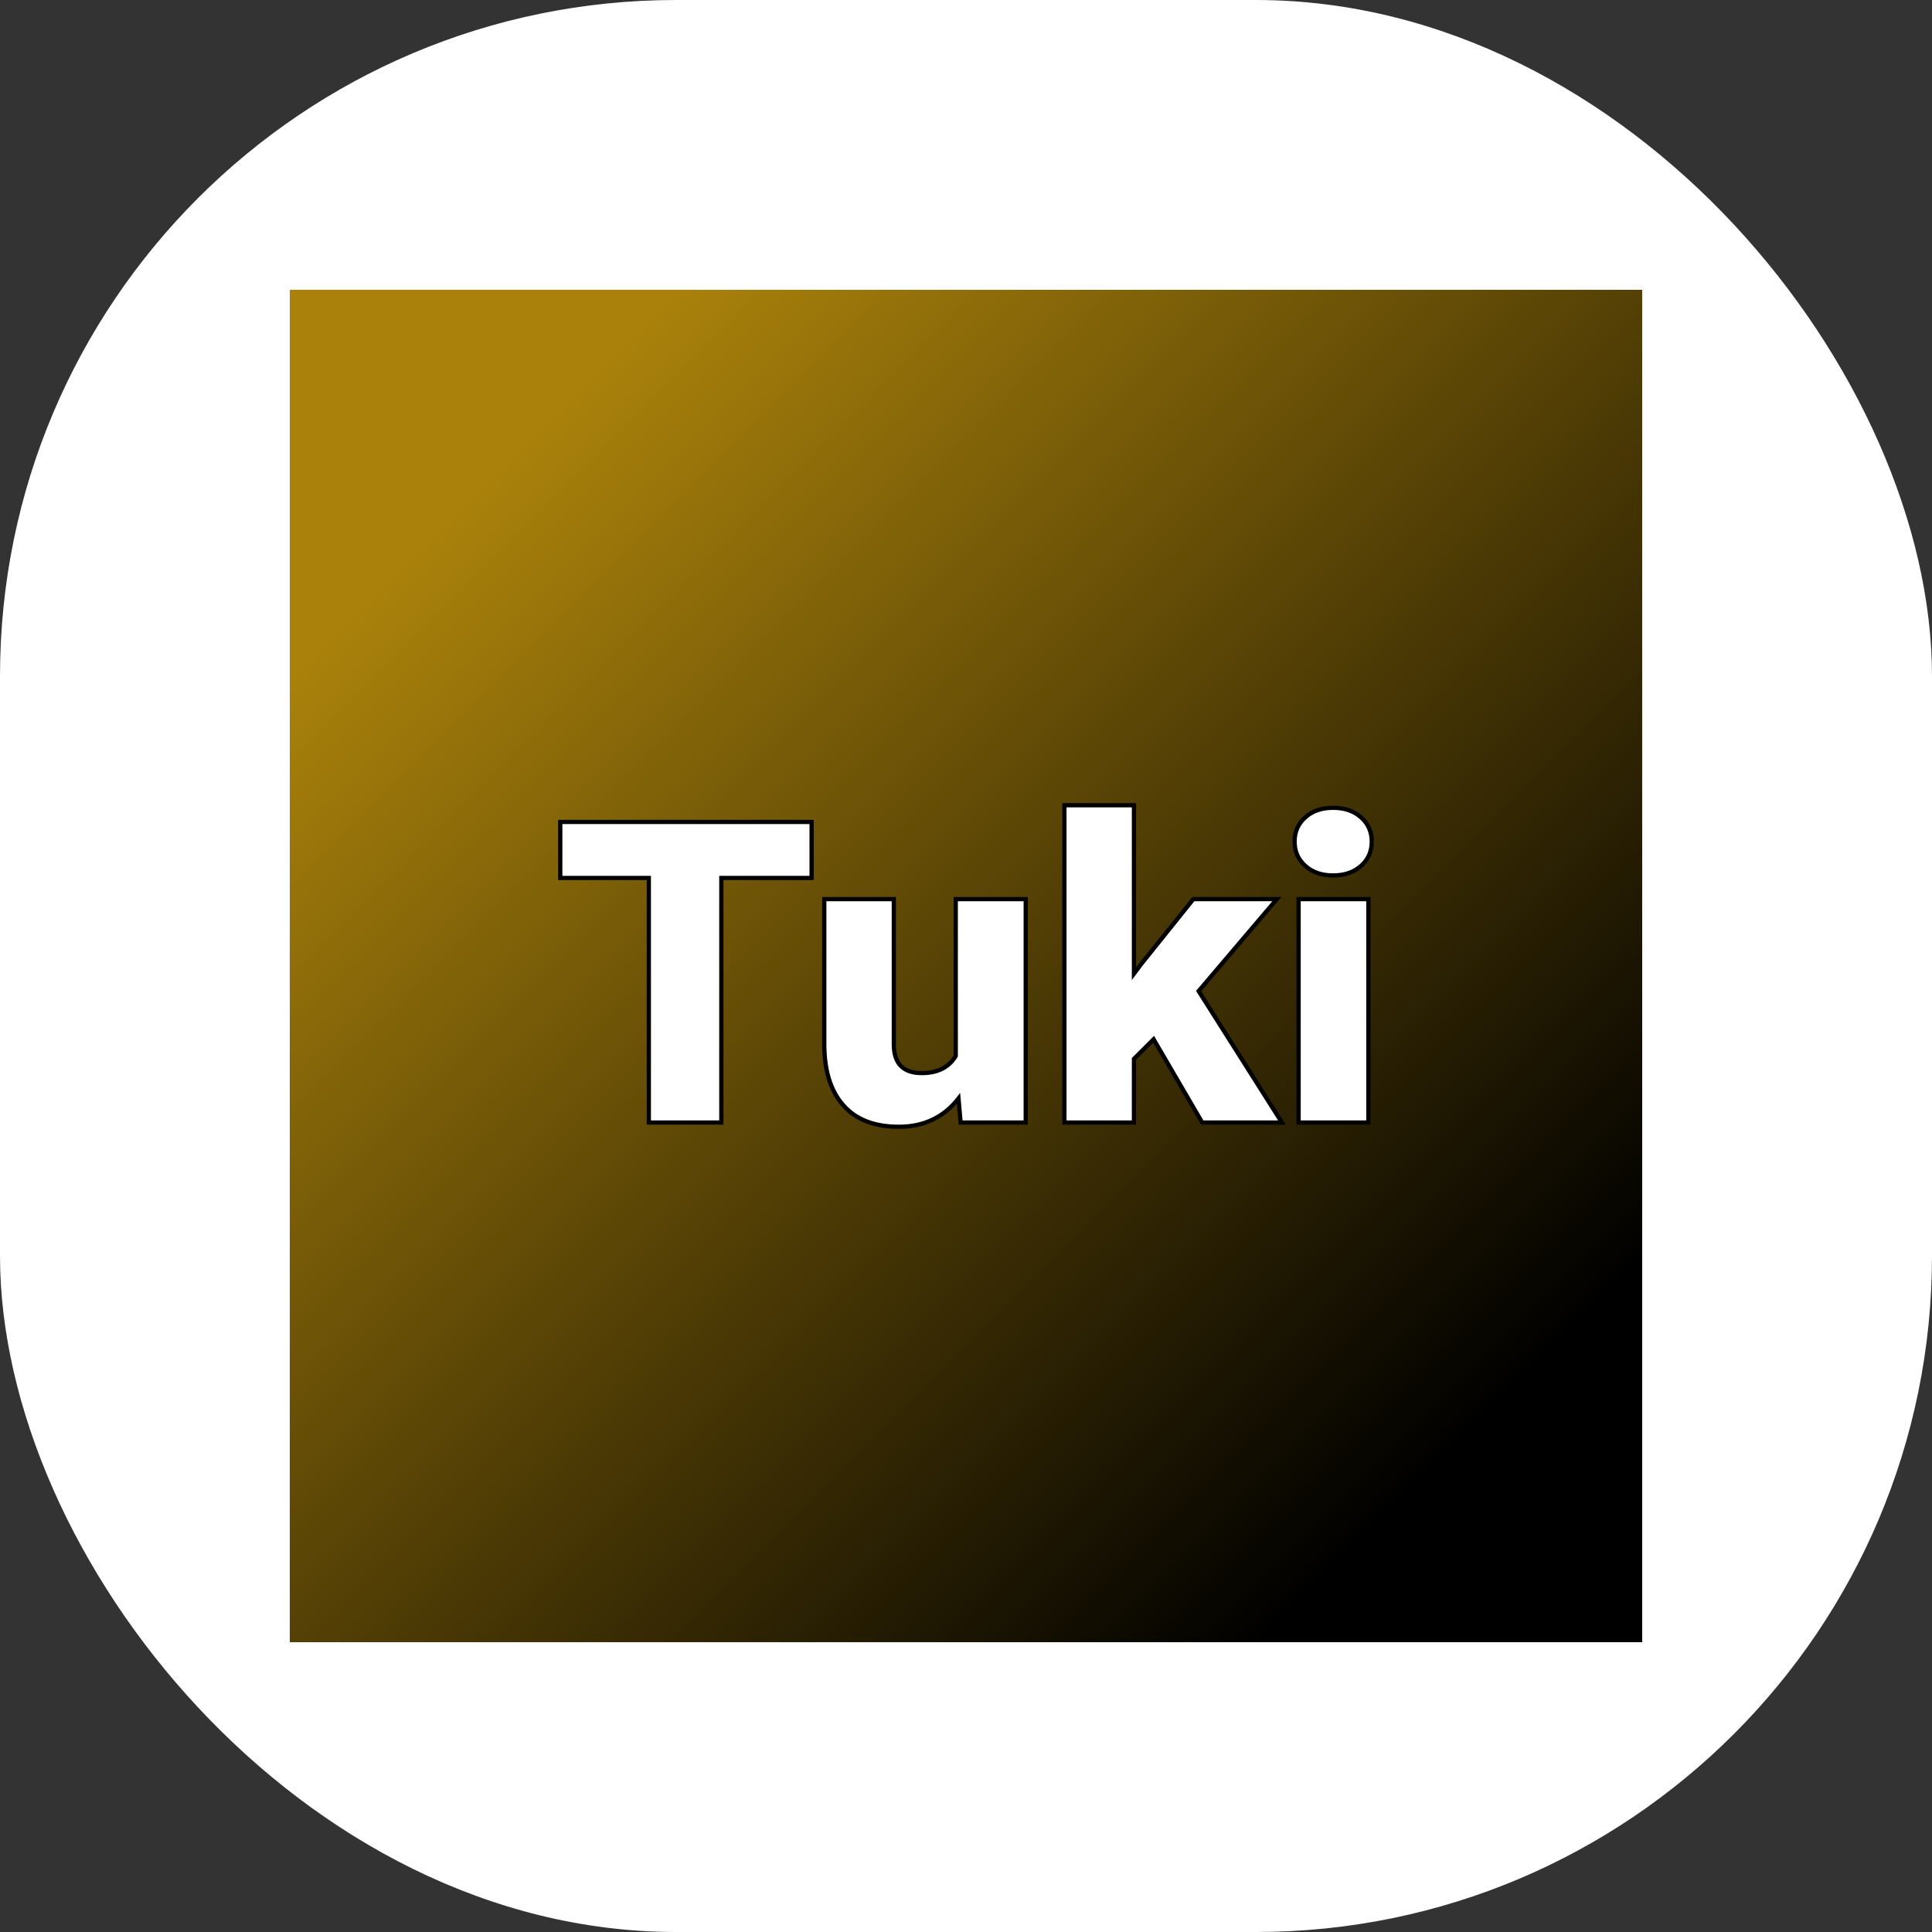
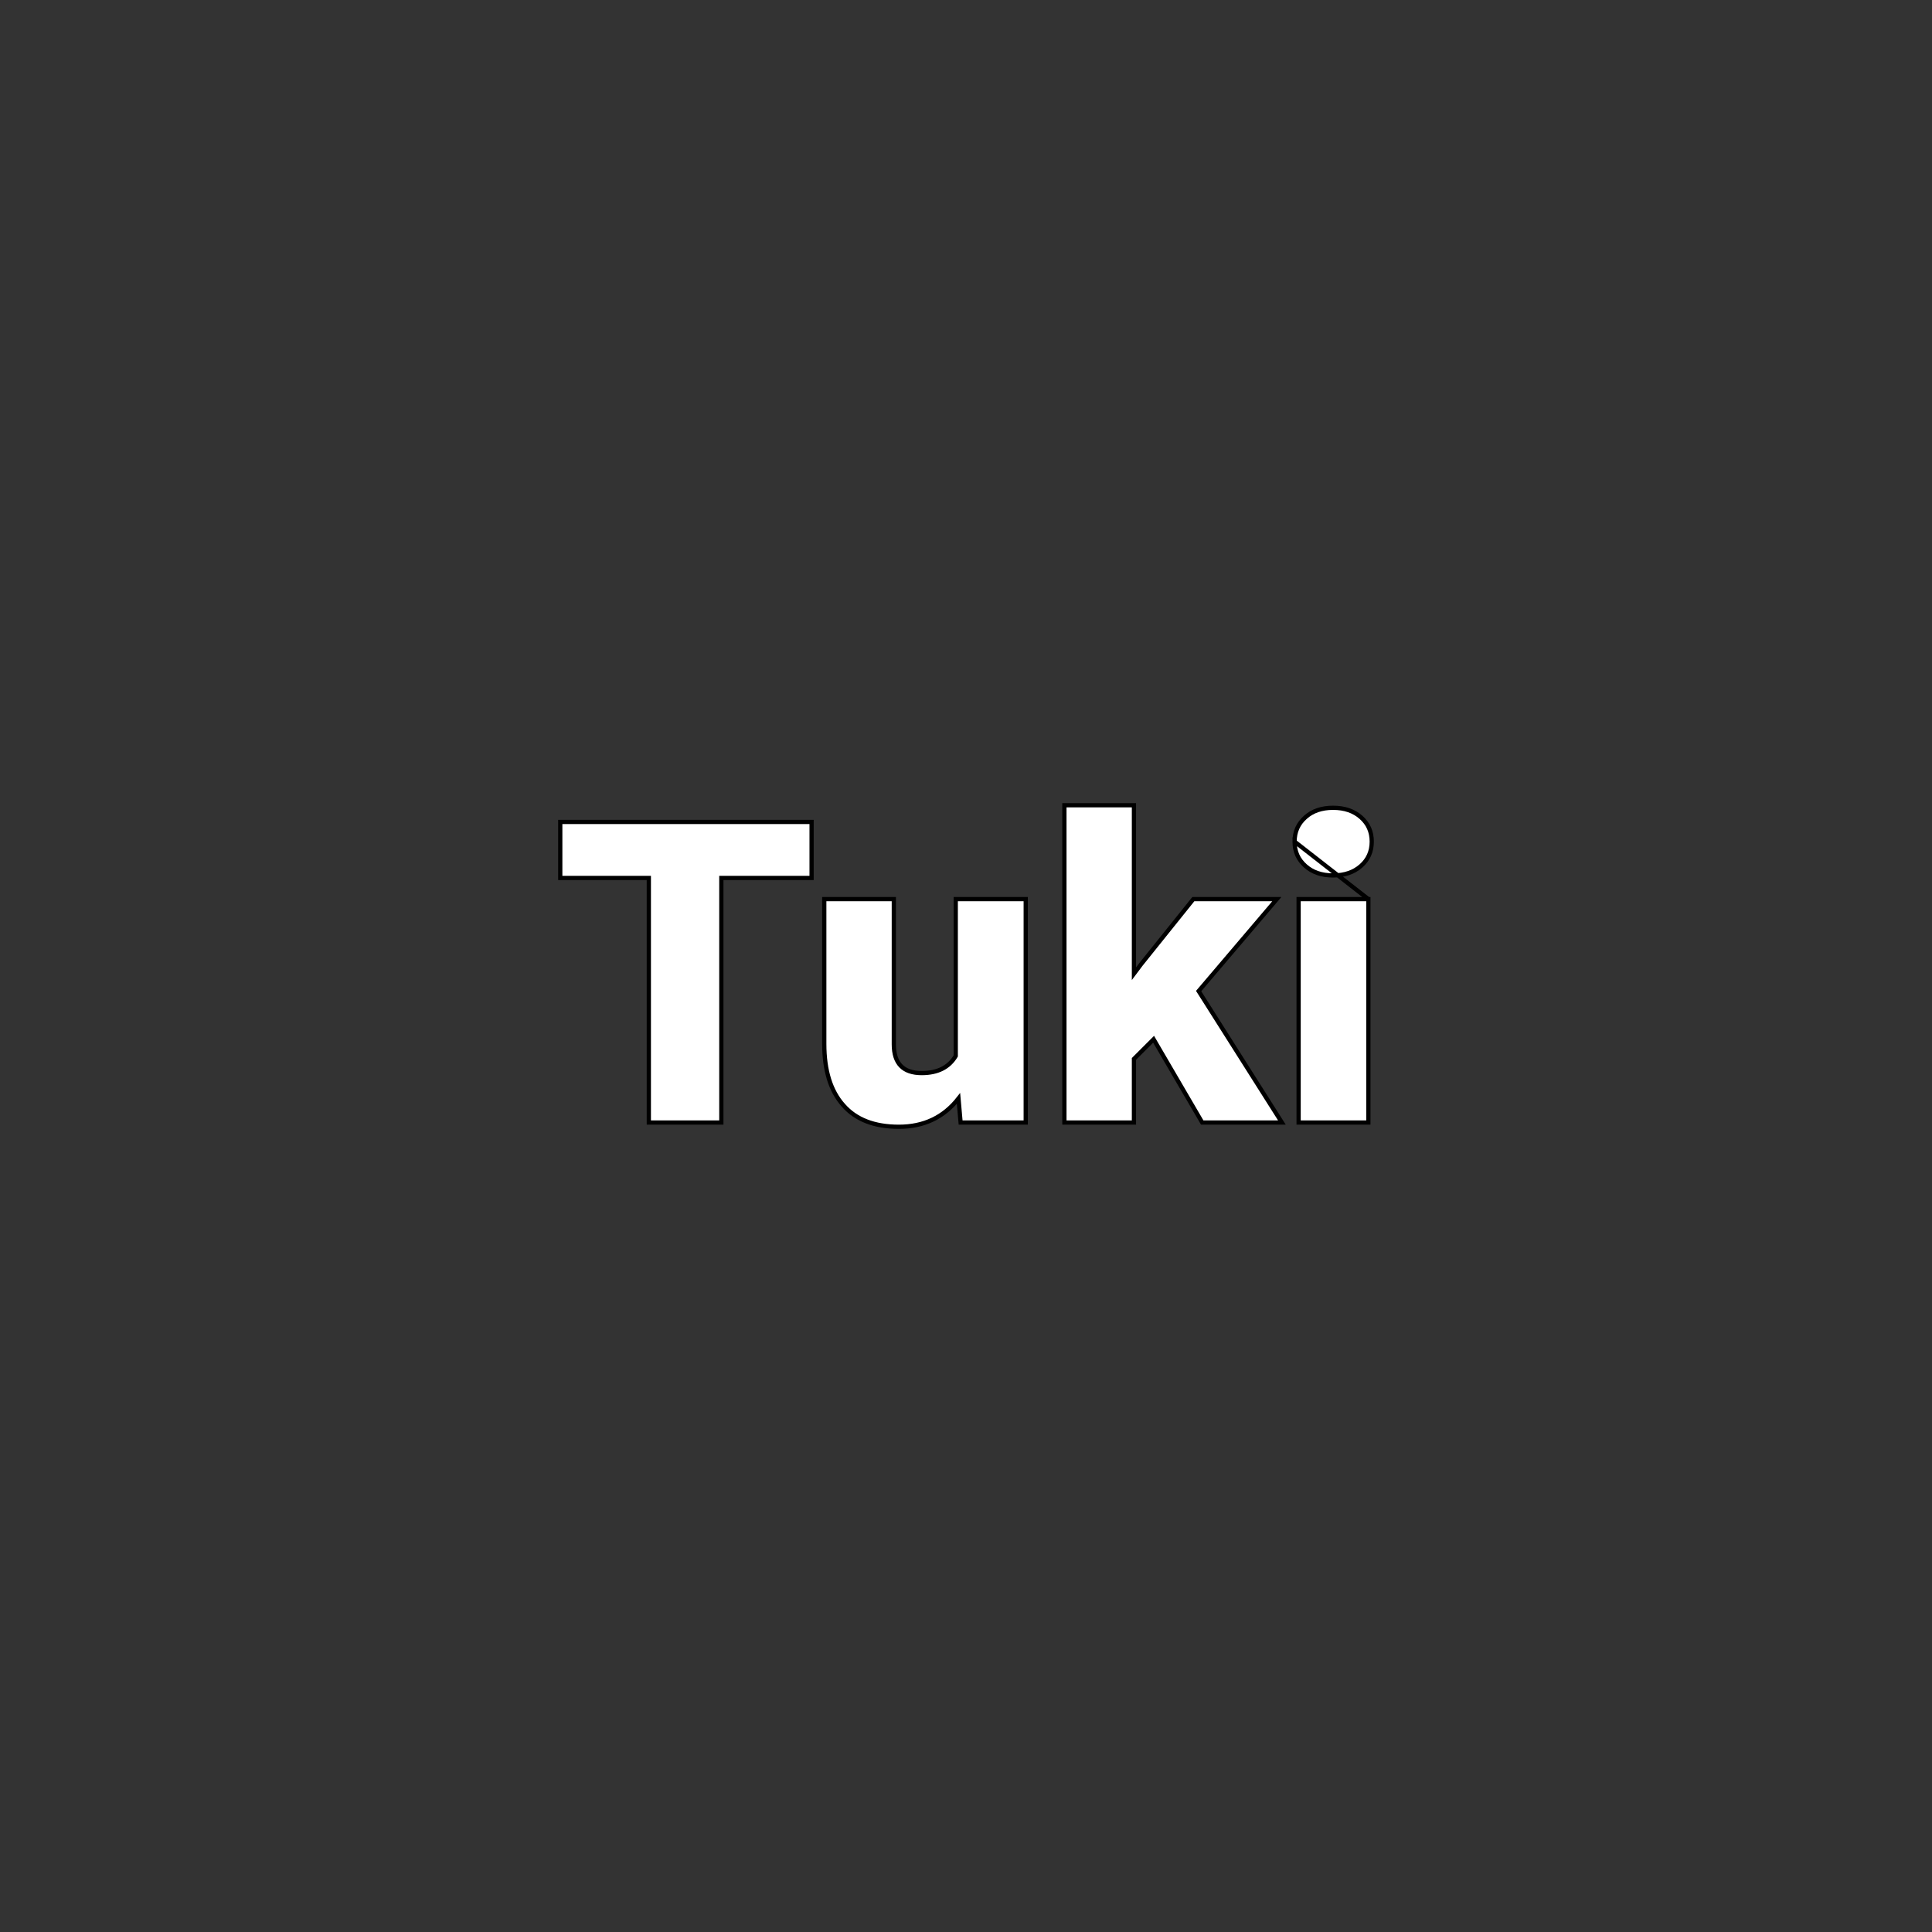
<svg xmlns="http://www.w3.org/2000/svg" version="1.1" width="1000" height="1000">
  <rect width="100%" height="100%" fill="#333333" stroke="none" />
  <g clip-path="url(#SvgjsClipPath1003)">
-     <rect width="1000" height="1000" fill="#ffffff" />
    <g transform="matrix(3.5,0,0,3.5,150,150)">
      <svg version="1.1" width="200" height="200">
        <svg version="1.1" viewBox="0 0 200 200">
-           <rect width="200" height="200" fill="url('#gradient')" />
          <defs>
            <linearGradient id="gradient" gradientTransform="rotate(45 0.5 0.5)">
              <stop offset="0%" stop-color="#aa820b" />
              <stop offset="100%" stop-color="#000000" />
            </linearGradient>
            <clipPath id="SvgjsClipPath1003">
              <rect width="1000" height="1000" x="0" y="0" rx="350" ry="350" />
            </clipPath>
          </defs>
          <g>
            <g fill="#ffffff" transform="matrix(3.126,0,0,3.126,38.903,123.15)" stroke="#000000" stroke-width="0.2">
-               <path d="M12.24-14.22L12.24-11.57L7.97-11.57L7.97 0L4.54 0L4.54-11.57L0.35-11.57L0.35-14.22L12.24-14.22ZM19.29 0L19.19-1.14Q18.14 0.20 16.37 0.20L16.37 0.20Q14.63 0.20 13.74-0.82Q12.84-1.83 12.84-3.72L12.84-3.72L12.84-10.57L16.13-10.57L16.13-3.70Q16.13-2.34 17.45-2.34L17.45-2.34Q18.58-2.34 19.06-3.15L19.06-3.15L19.06-10.57L22.37-10.57L22.37 0L19.29 0ZM30.72 0L28.42-3.94L27.49-3.01L27.49 0L24.20 0L24.20-15.01L27.49-15.01L27.49-7.04L27.82-7.48L30.30-10.57L34.25-10.57L30.55-6.22L34.49 0L30.72 0ZM38.58-10.57L38.58 0L35.28 0L35.28-10.57L38.58-10.57ZM35.09-13.29L35.09-13.29Q35.09-13.99 35.60-14.44Q36.10-14.89 36.91-14.89Q37.72-14.89 38.23-14.44Q38.74-13.99 38.74-13.29Q38.74-12.59 38.23-12.14Q37.72-11.69 36.91-11.69Q36.10-11.69 35.60-12.14Q35.09-12.59 35.09-13.29Z" />
+               <path d="M12.24-14.22L12.24-11.57L7.97-11.57L7.97 0L4.54 0L4.54-11.57L0.35-11.57L0.35-14.22L12.24-14.22ZM19.29 0L19.19-1.14Q18.14 0.20 16.37 0.20L16.37 0.20Q14.63 0.20 13.74-0.82Q12.84-1.83 12.84-3.72L12.84-3.72L12.84-10.57L16.13-10.57L16.13-3.70Q16.13-2.34 17.45-2.34L17.45-2.34Q18.58-2.34 19.06-3.15L19.06-3.15L19.06-10.57L22.37-10.57L22.37 0L19.29 0ZM30.72 0L28.42-3.94L27.49-3.01L27.49 0L24.20 0L24.20-15.01L27.49-15.01L27.49-7.04L27.82-7.48L30.30-10.57L34.25-10.57L30.55-6.22L34.49 0L30.72 0ZM38.58-10.57L38.58 0L35.28 0L35.28-10.57L38.58-10.57ZL35.09-13.29Q35.09-13.99 35.60-14.44Q36.10-14.89 36.91-14.89Q37.72-14.89 38.23-14.44Q38.74-13.99 38.74-13.29Q38.74-12.59 38.23-12.14Q37.72-11.69 36.91-11.69Q36.10-11.69 35.60-12.14Q35.09-12.59 35.09-13.29Z" />
            </g>
          </g>
        </svg>
      </svg>
    </g>
  </g>
</svg>